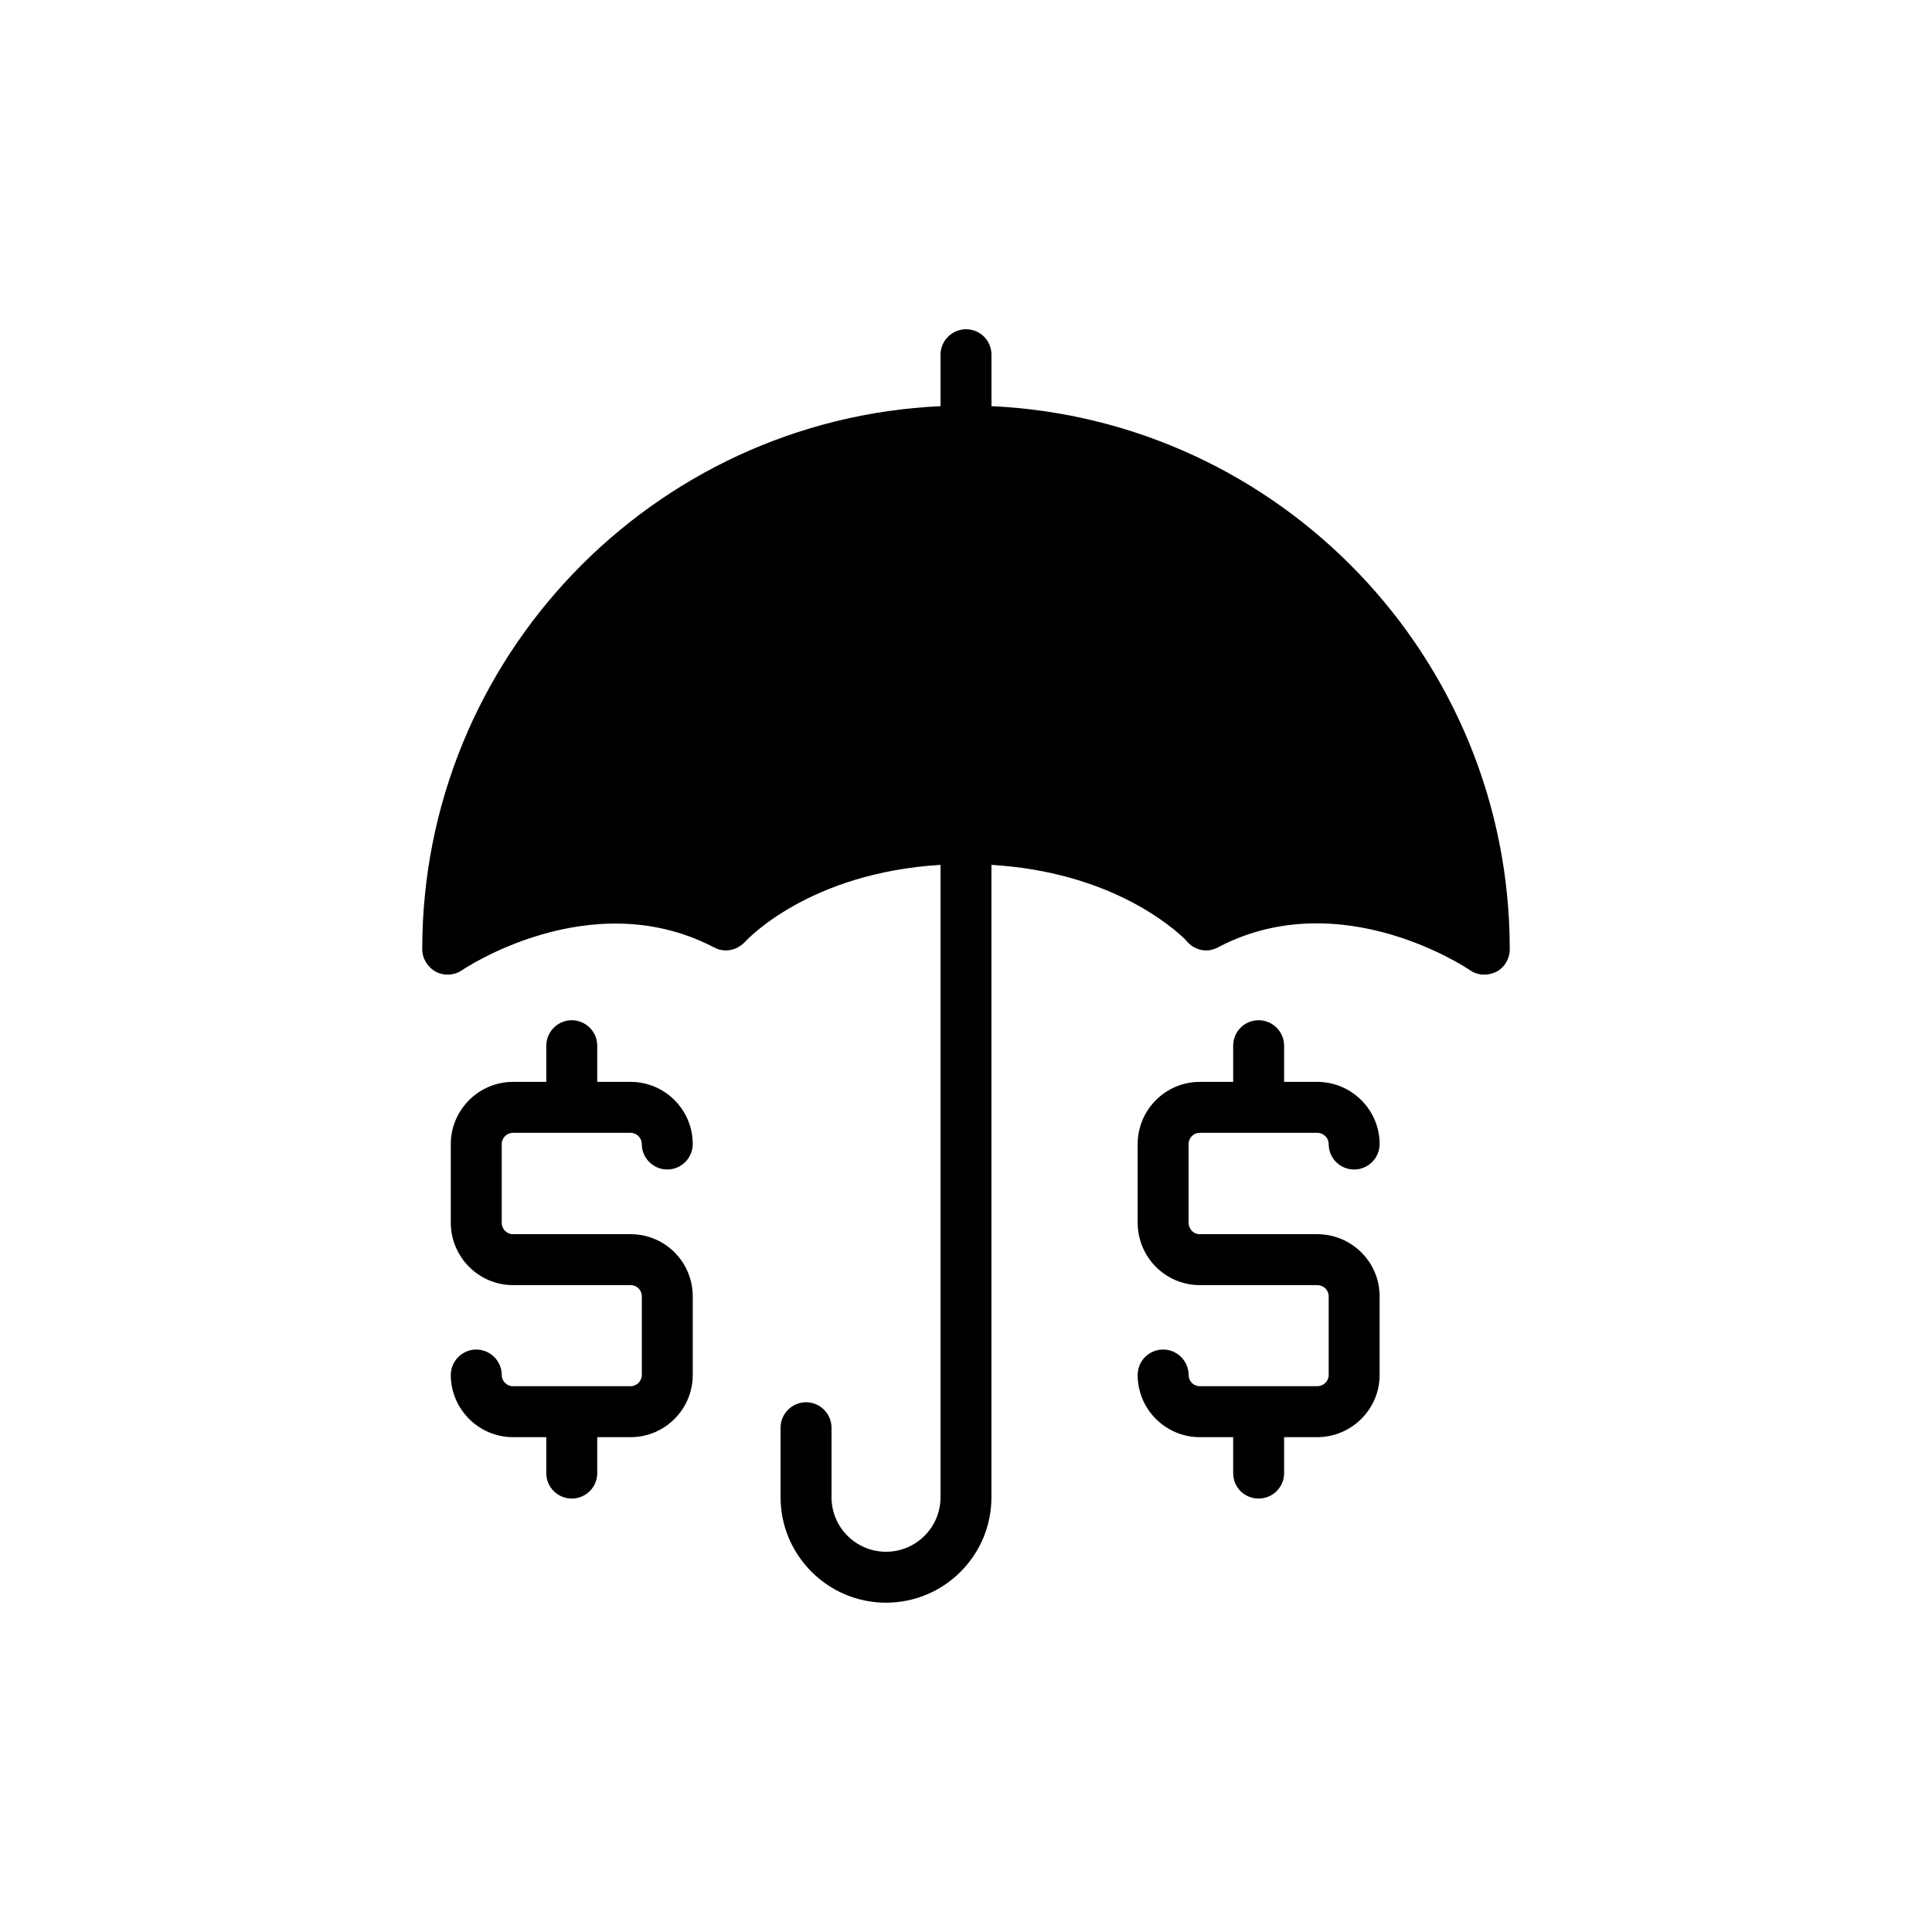
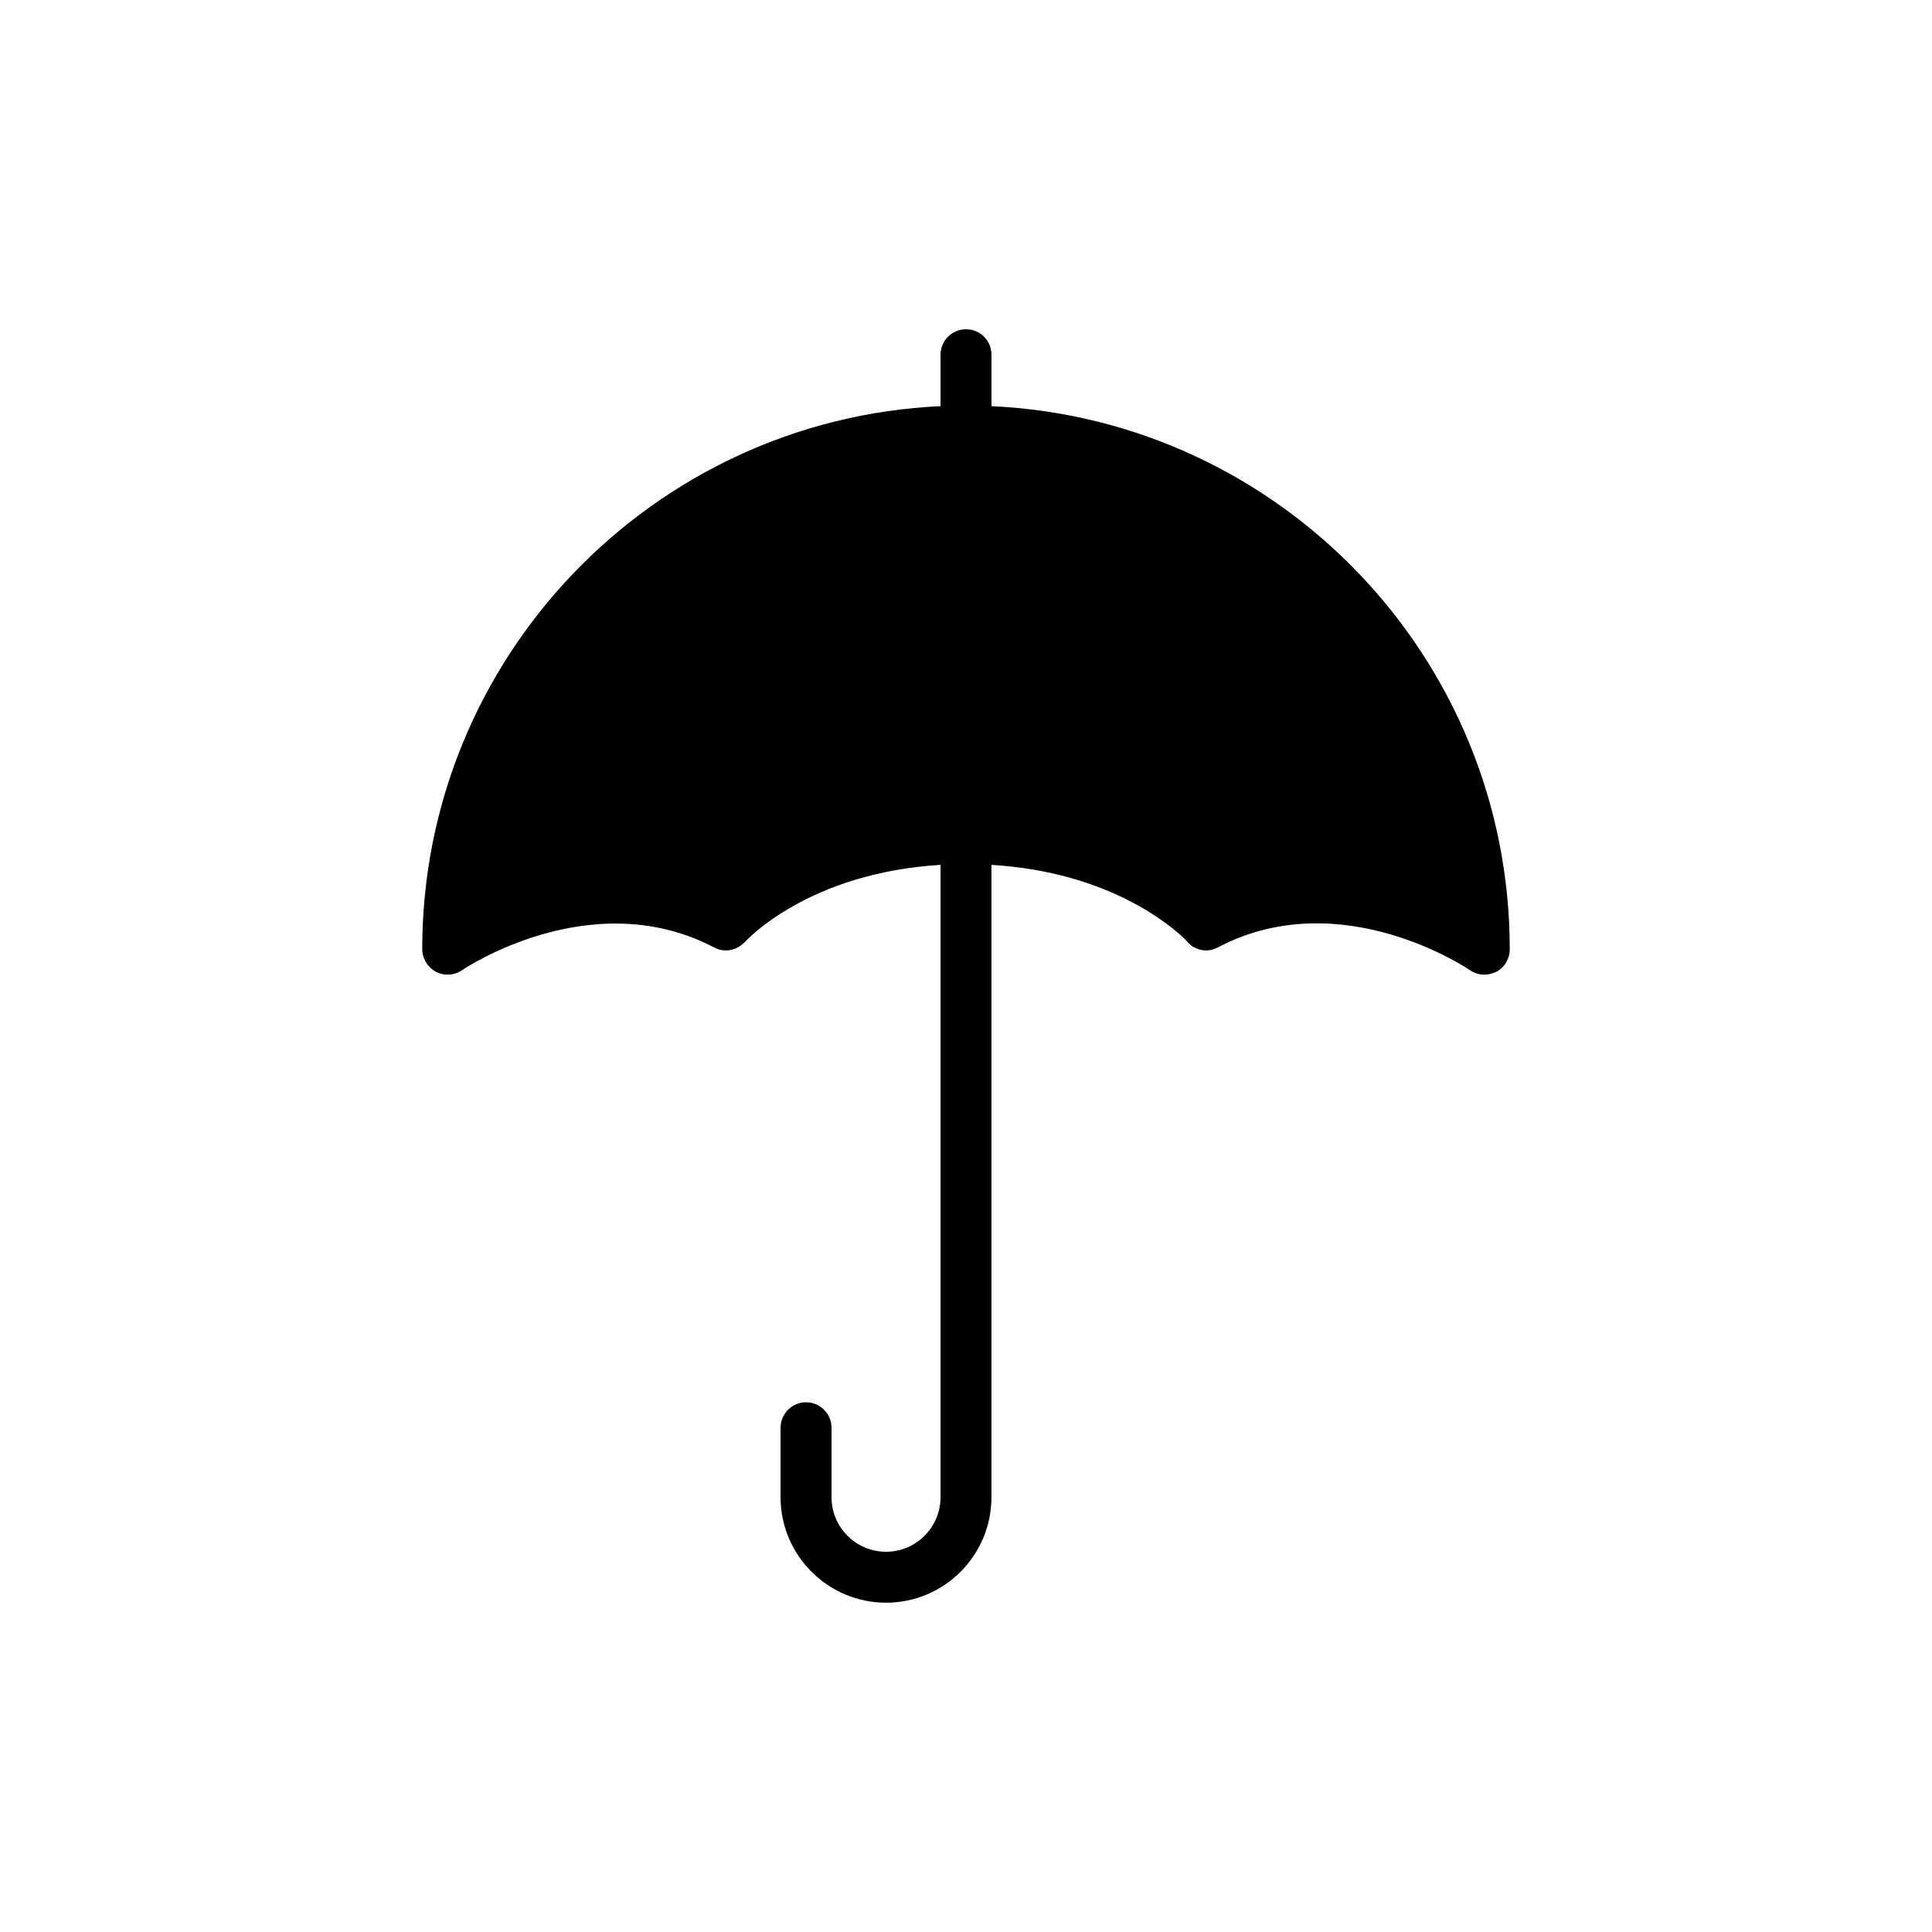
<svg xmlns="http://www.w3.org/2000/svg" fill="#000000" width="800px" height="800px" version="1.1" viewBox="144 144 512 512">
  <g>
    <path d="m537.35 402.29c1.078 0 2.16-0.27 3.172-0.742 2.227-1.148 3.578-3.508 3.578-6.008 0-77.215-60.945-140.39-137.35-143.9v-13.633c0-3.711-2.969-6.75-6.75-6.75-3.711 0-6.75 3.035-6.75 6.75v13.633c-76.336 3.508-137.35 66.684-137.35 143.9 0 2.496 1.418 4.793 3.644 6.008 2.227 1.148 4.926 0.945 6.953-0.473 0.336-0.203 33.613-22.746 66.074-6.344 0.203 0.133 0.473 0.27 0.676 0.336 0.945 0.539 1.957 0.809 3.106 0.809 0.945 0 1.824-0.203 2.633-0.539 0.879-0.406 1.688-0.945 2.43-1.688 0.676-0.809 17.145-18.355 51.836-20.449v167.59c0 7.965-6.481 14.445-14.445 14.445s-14.445-6.481-14.445-14.445v-18.426c0-3.711-3.035-6.75-6.75-6.75-3.711 0-6.75 3.035-6.75 6.75v18.426c0 15.387 12.555 27.941 27.941 27.941 15.457 0 27.941-12.555 27.941-27.941v-167.59c31.383 1.891 47.785 16.332 51.297 19.707 0.066 0.137 0.203 0.203 0.27 0.336 0.203 0.137 0.27 0.27 0.336 0.336 0.336 0.406 0.676 0.676 1.078 1.012 0.336 0.27 0.742 0.473 1.215 0.676 0.809 0.406 1.754 0.605 2.699 0.605 0.605 0 1.215-0.066 1.82-0.27 0.406-0.137 0.809-0.27 1.215-0.473 0.27-0.137 0.539-0.27 0.742-0.406 32.328-16.469 65.602 6.008 66.074 6.344 1.156 0.82 2.504 1.223 3.856 1.223z" />
-     <path d="m461.96 444.21h31.113c1.688 0 3.039 1.352 3.039 2.969 0 3.711 2.969 6.75 6.75 6.75 3.711 0 6.75-3.035 6.75-6.75 0-9.043-7.426-16.469-16.535-16.469h-8.773v-9.586c0-3.711-3.035-6.75-6.75-6.75-3.781 0-6.75 3.035-6.75 6.75v9.586h-8.84c-9.109 0-16.469 7.426-16.469 16.469v20.855c0 9.109 7.356 16.535 16.469 16.535h31.113c1.688 0 3.039 1.281 3.039 2.969v20.855c0 1.621-1.352 2.969-3.039 2.969h-31.113c-1.688 0-2.969-1.352-2.969-2.969 0-3.711-3.035-6.75-6.75-6.75-3.781 0-6.75 3.039-6.75 6.75 0 9.043 7.356 16.469 16.469 16.469h8.84v9.516c0 3.781 2.969 6.75 6.75 6.75 3.711 0 6.75-2.969 6.75-6.75v-9.516h8.773c9.113 0 16.535-7.426 16.535-16.469v-20.852c0-9.113-7.426-16.469-16.535-16.469h-31.113c-1.688 0-2.969-1.352-2.969-3.039v-20.855c-0.004-1.621 1.277-2.969 2.965-2.969z" />
-     <path d="m279.93 444.21h31.184c1.621 0 2.969 1.352 2.969 2.969 0 3.711 3.035 6.75 6.75 6.75 3.711 0 6.75-3.035 6.75-6.75 0-9.043-7.356-16.469-16.469-16.469h-8.84v-9.586c0-3.711-3.039-6.75-6.75-6.75-3.711 0-6.75 3.035-6.75 6.75v9.586h-8.84c-9.043 0-16.469 7.426-16.469 16.469v20.855c0 9.109 7.426 16.535 16.469 16.535h31.184c1.621 0 2.969 1.281 2.969 2.969v20.855c0 1.621-1.352 2.969-2.969 2.969h-31.184c-1.621 0-2.969-1.352-2.969-2.969 0-3.711-3.035-6.75-6.75-6.75-3.711 0-6.75 3.039-6.75 6.75 0 9.043 7.426 16.469 16.469 16.469h8.84v9.516c0 3.781 3.035 6.75 6.75 6.75 3.711 0 6.75-2.969 6.75-6.75v-9.516h8.84c9.109 0 16.469-7.426 16.469-16.469v-20.852c0-9.113-7.356-16.469-16.469-16.469h-31.184c-1.621 0-2.969-1.352-2.969-3.039v-20.855c0-1.621 1.352-2.969 2.969-2.969z" />
  </g>
</svg>